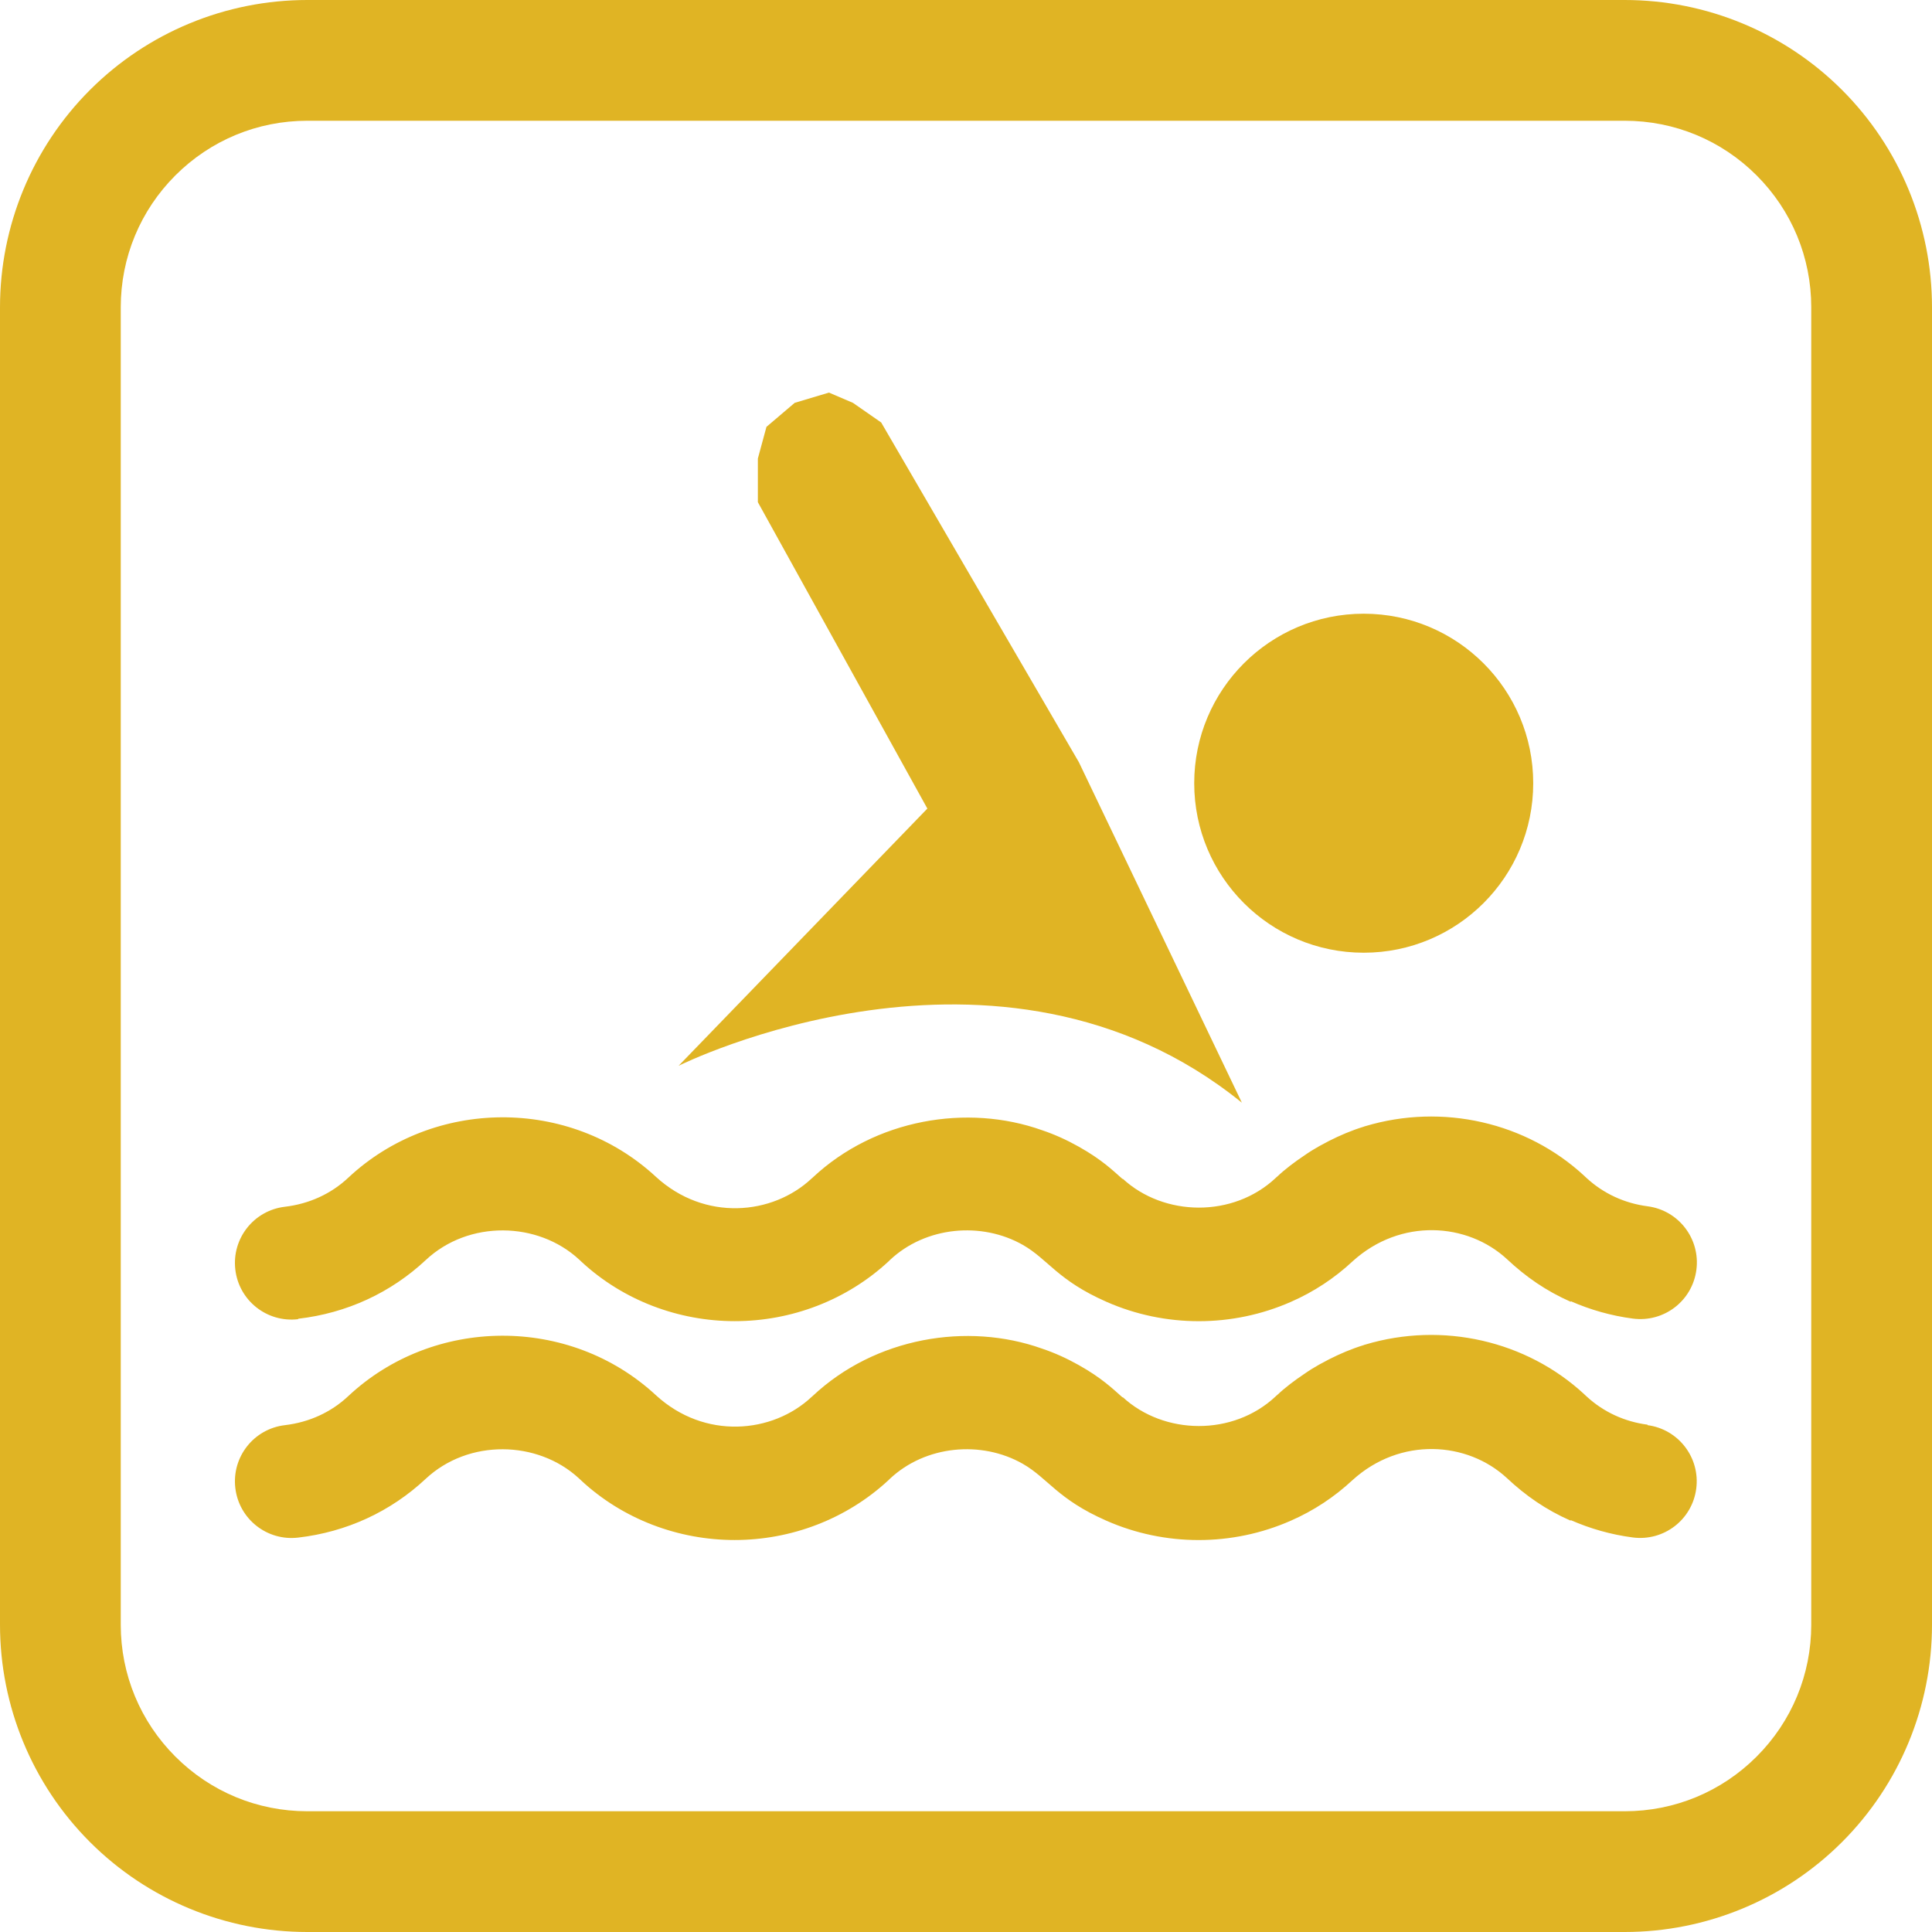
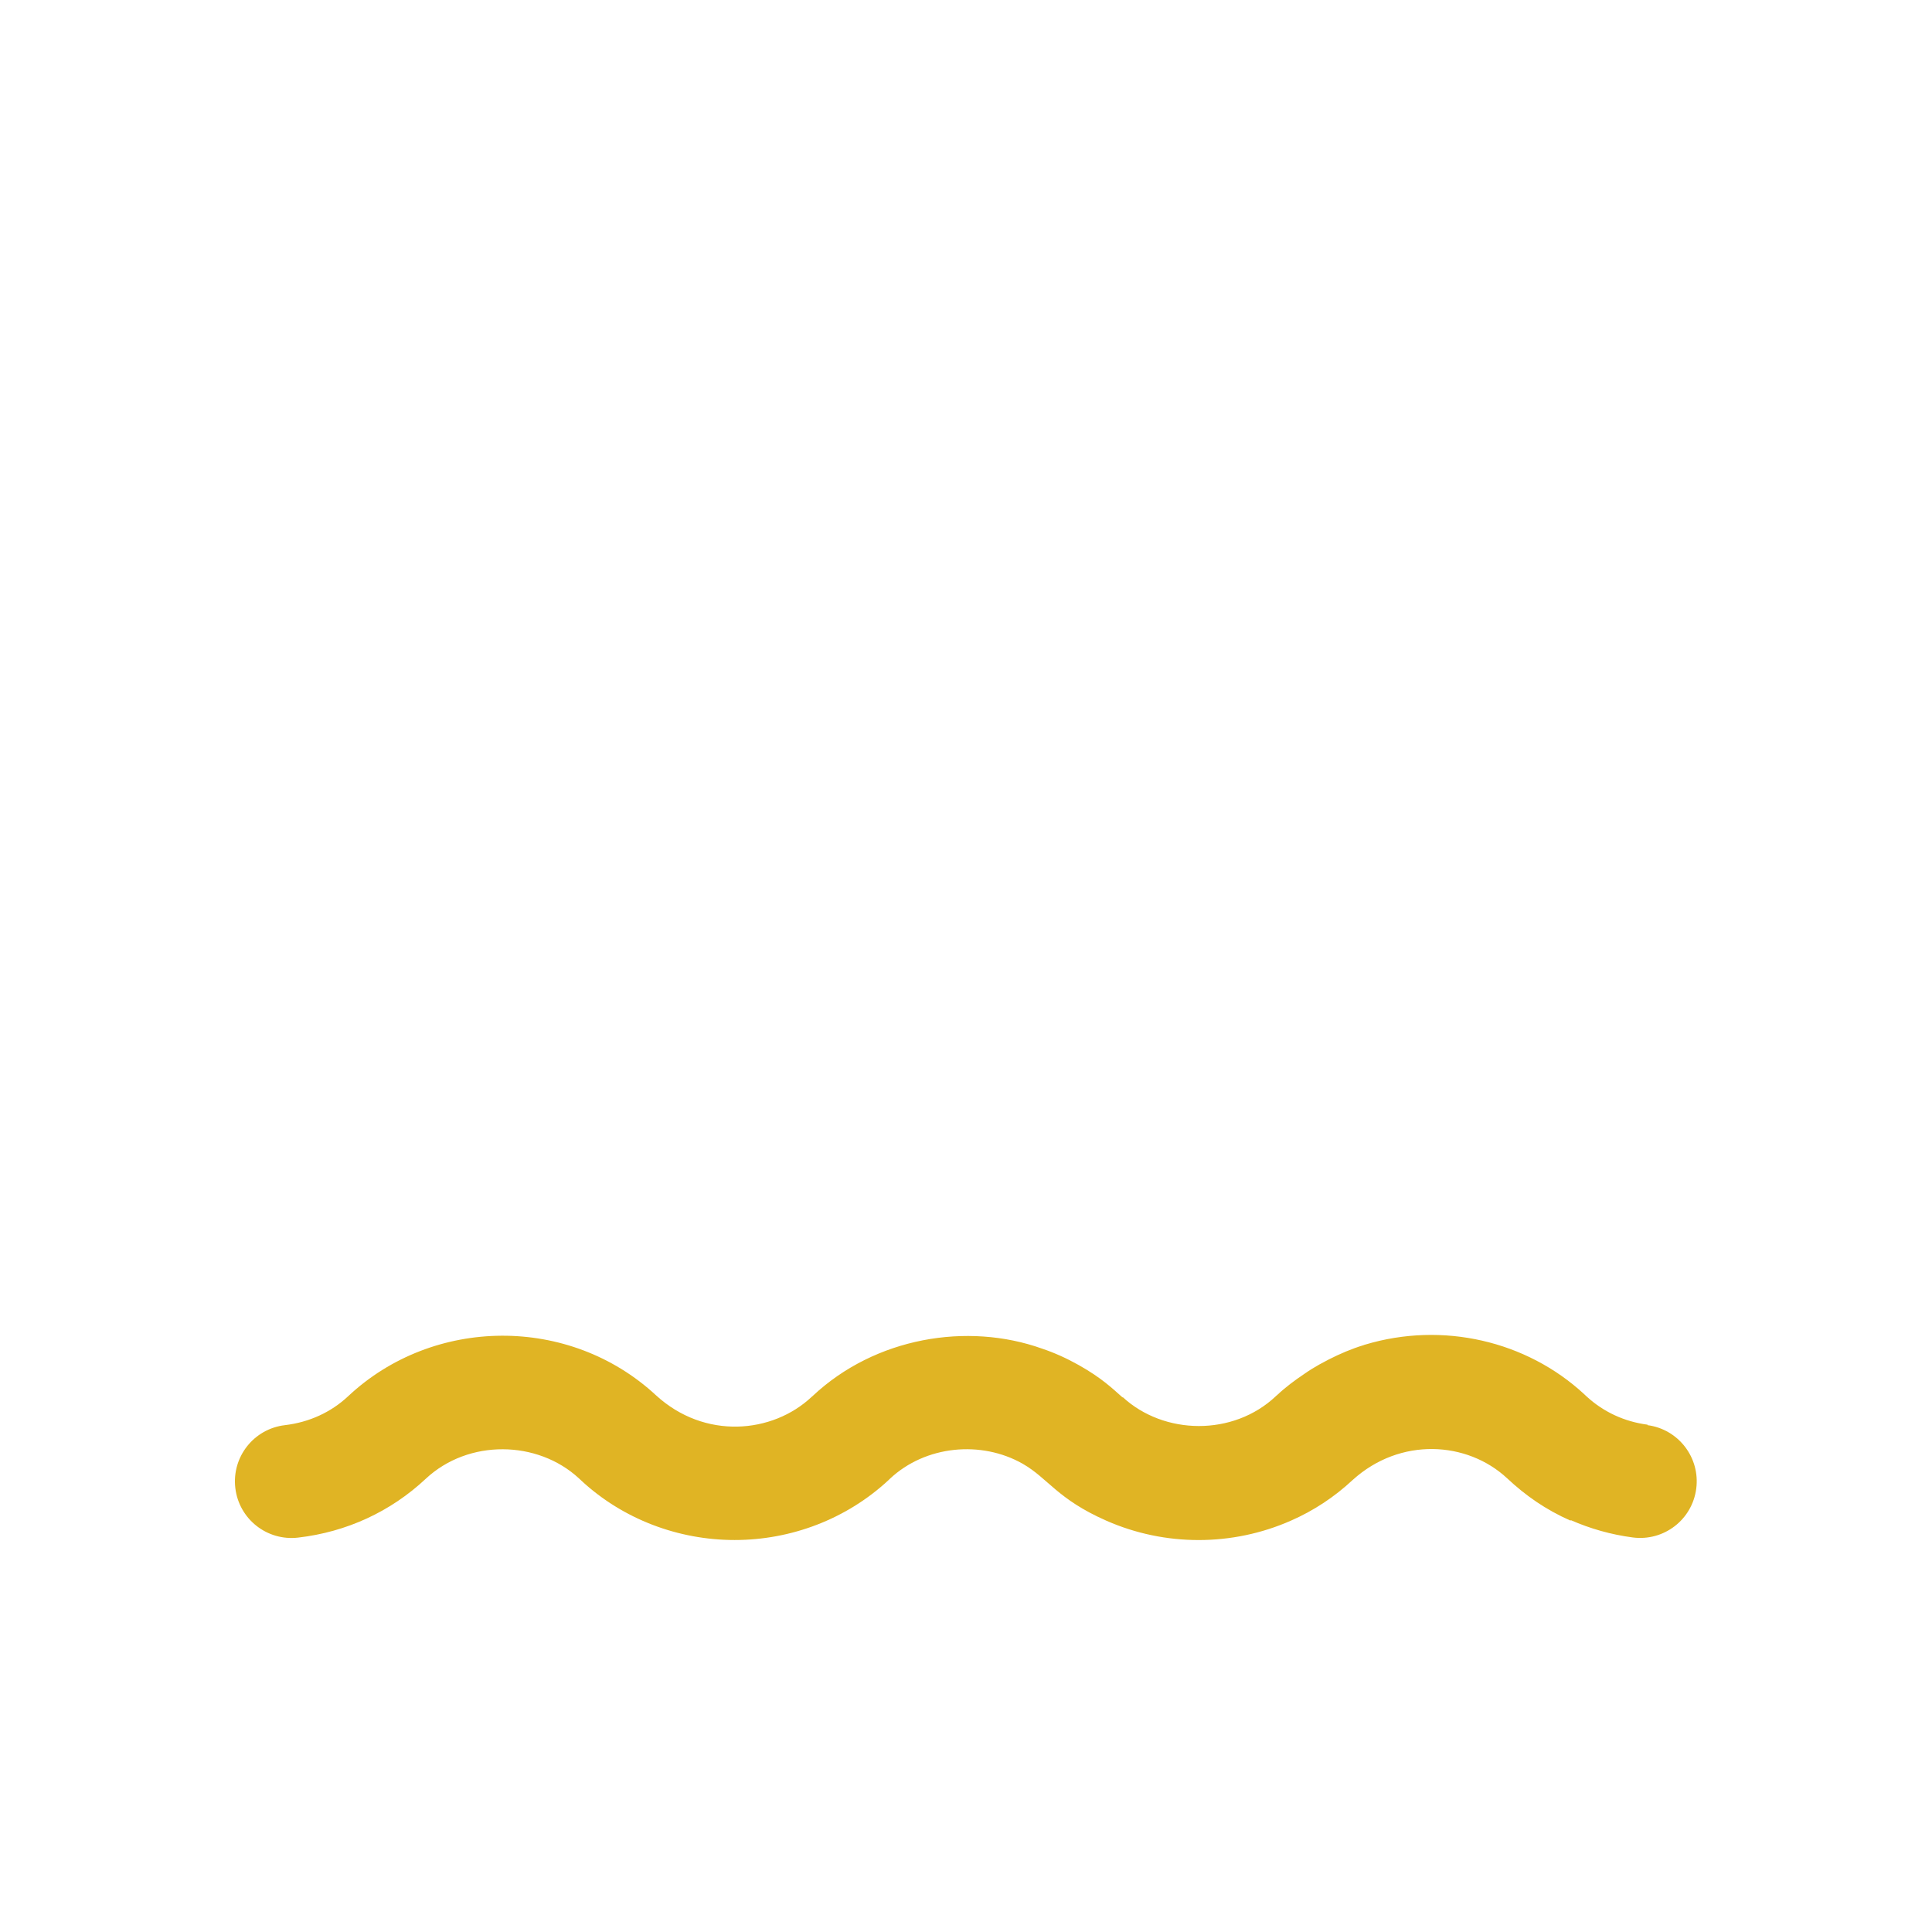
<svg xmlns="http://www.w3.org/2000/svg" id="Layer_1" data-name="Layer 1" viewBox="0 0 128 128">
  <defs>
    <style>
      .cls-1 {
        fill: #e0b424;
      }
    </style>
  </defs>
  <g>
-     <circle class="cls-1" cx="90.35" cy="51.89" r="11.23" />
-     <path class="cls-1" d="M82.27,73.04l-10.79-22.54-13.1-22.51-1.87-1.3-1.59-.68-2.27.68-1.87,1.59-.57,2.1v2.89l11.23,20.3-16.48,17.04s21.21-10.6,37.31,2.44Z" />
    <path class="cls-1" d="M109.16,94.39c-1.54-.2-2.93-.85-4.03-1.86l-.13-.12s-.02-.02-.03-.03c-3.84-3.56-9.4-4.83-14.51-3.3-.04.01-.08.02-.12.04-.79.24-1.56.57-2.29.94-.05.03-.1.05-.15.08-.33.17-.66.35-.98.55-.18.11-.34.22-.5.33-.64.43-1.26.89-1.82,1.42l-.04.03s-.03.03-.04.04c-2.83,2.66-7.41,2.57-10.14.05v.03c-.68-.6-1.38-1.29-2.91-2.15h0c-.8-.45-1.62-.82-2.43-1.09-4.96-1.77-11.06-.74-15.19,3.13l-.02.02s-.04.03-.06.05c-2.59,2.43-7.08,2.85-10.31-.11-5.74-5.32-14.76-5.22-20.39.06-1.14,1.07-2.59,1.73-4.19,1.92-2.06.24-3.53,2.1-3.29,4.16.24,2.06,2.1,3.53,4.16,3.29,3.21-.37,6.13-1.72,8.45-3.89,2.84-2.66,7.42-2.56,10.15-.04l.13.12s.02.02.03.03c2.77,2.57,6.44,3.94,10.16,3.94,3.74,0,7.41-1.38,10.2-3.97l.02-.02s.04-.04.06-.06c2.37-2.23,6.07-2.56,8.81-1h0c1.69.97,2.29,2.34,5.54,3.77,3.88,1.71,8.34,1.71,12.22,0,1.51-.66,2.89-1.57,4.1-2.7,3.16-2.86,7.59-2.56,10.22-.12,1.25,1.17,2.57,2.09,4.22,2.82v-.04c1.3.57,2.67.96,4.11,1.15,2.06.27,3.94-1.17,4.21-3.23.27-2.05-1.17-3.94-3.23-4.21Z" />
-     <path class="cls-1" d="M19.76,87.37c3.21-.37,6.13-1.72,8.45-3.89,2.84-2.66,7.42-2.56,10.15-.04l.13.12s.02.02.03.03c2.77,2.57,6.44,3.94,10.16,3.94,3.74,0,7.41-1.38,10.2-3.97l.02-.02s.04-.04.06-.06c2.37-2.23,6.07-2.56,8.81-1h0c1.69.97,2.29,2.34,5.54,3.77,3.88,1.71,8.34,1.71,12.22,0,1.51-.66,2.89-1.57,4.1-2.7,3.16-2.86,7.59-2.56,10.22-.12,1.25,1.17,2.57,2.09,4.22,2.82v-.04c1.3.57,2.67.96,4.11,1.15,2.06.27,3.94-1.17,4.21-3.23.27-2.05-1.17-3.94-3.23-4.21-1.54-.2-2.93-.85-4.03-1.86l-.13-.12s-.02-.02-.03-.03c-3.84-3.56-9.4-4.83-14.51-3.3-.04.01-.08.02-.12.04-.79.24-1.56.57-2.29.94-.05.03-.1.05-.15.08-.33.17-.66.35-.98.55-.18.11-.34.22-.5.33-.64.43-1.26.89-1.82,1.42l-.04.03s-.03.03-.04.04c-2.83,2.66-7.41,2.57-10.14.05v.03c-.68-.6-1.38-1.29-2.91-2.15h0c-.8-.45-1.62-.82-2.43-1.09-4.96-1.77-11.06-.74-15.19,3.13l-.02.02s-.04.03-.06.05c-2.59,2.43-7.08,2.85-10.31-.11-5.74-5.32-14.76-5.22-20.39.06-1.14,1.07-2.59,1.73-4.19,1.92-2.06.24-3.53,2.1-3.29,4.16.24,2.06,2.1,3.53,4.16,3.29Z" />
  </g>
-   <path class="cls-1" d="M107.64,8c3.3,0,6.41,1.29,8.74,3.62,2.33,2.33,3.62,5.44,3.62,8.74v87.28c0,3.3-1.29,6.41-3.62,8.74-2.33,2.33-5.44,3.62-8.74,3.62H20.36c-3.3,0-6.41-1.29-8.74-3.62-2.33-2.33-3.62-5.44-3.62-8.74V20.36c0-3.3,1.29-6.41,3.62-8.74,2.33-2.33,5.44-3.62,8.74-3.62h87.28M107.64,0H20.36C14.96,0,9.78,2.14,5.96,5.96,2.14,9.78,0,14.96,0,20.36v87.28C0,113.04,2.14,118.22,5.96,122.04c3.82,3.82,9,5.96,14.4,5.96h87.28c5.4,0,10.58-2.14,14.4-5.96,3.82-3.82,5.96-9,5.96-14.4V20.36c0-5.4-2.14-10.58-5.96-14.4C118.22,2.14,113.04,0,107.64,0h0Z" />
</svg>